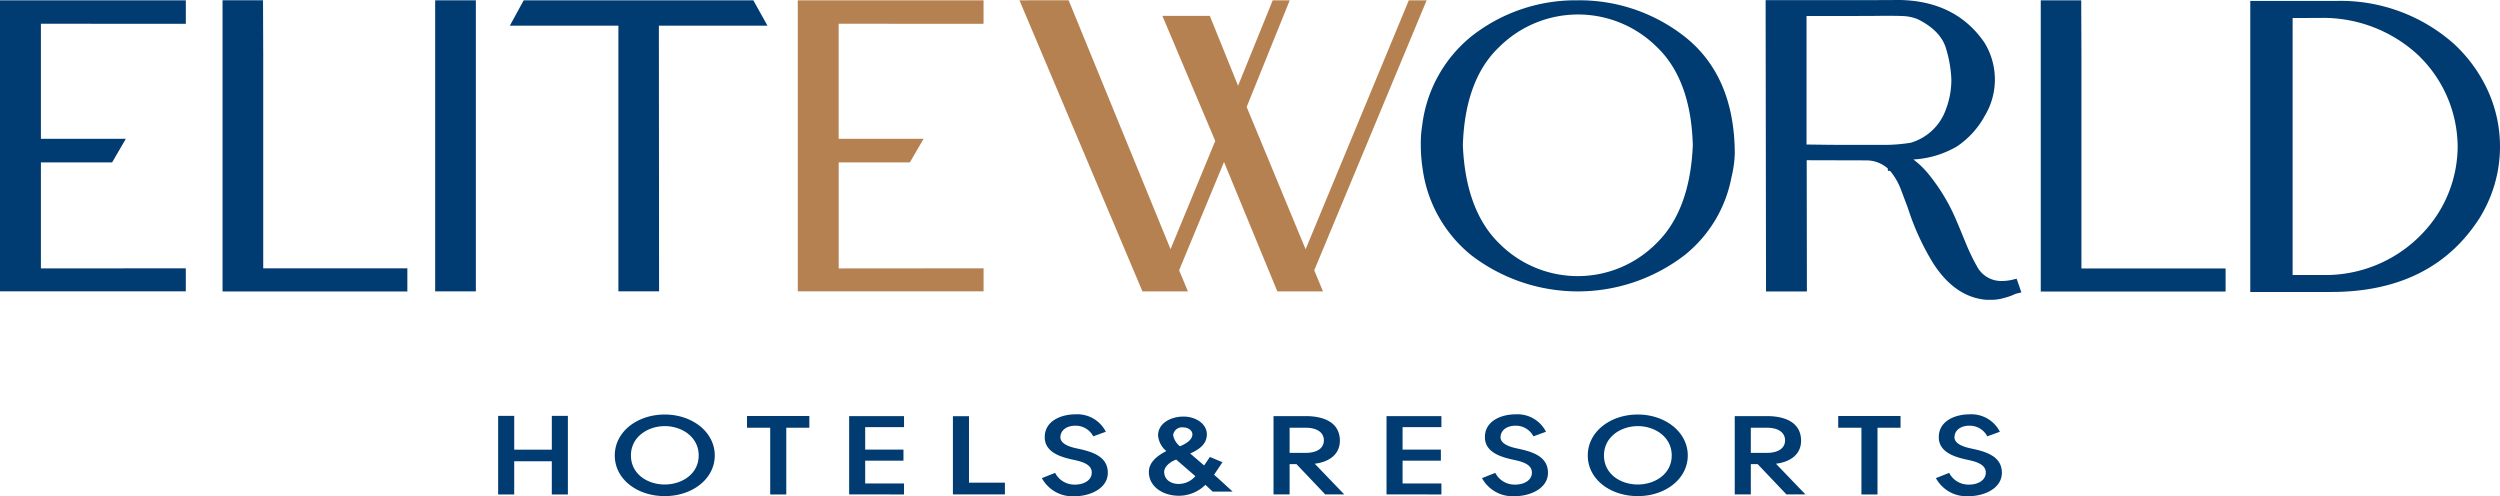
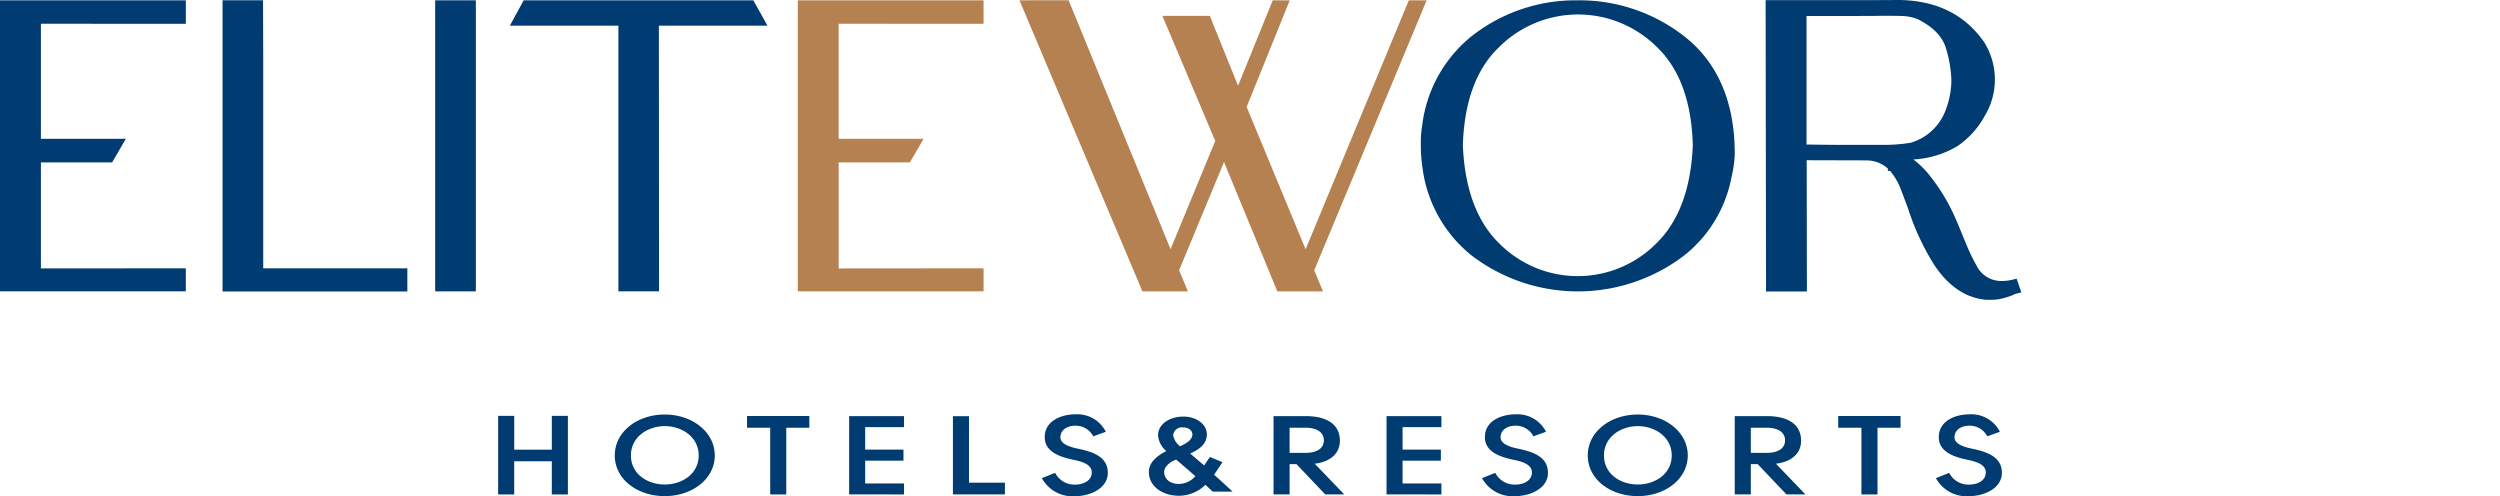
<svg xmlns="http://www.w3.org/2000/svg" width="332.503" height="66" viewBox="0 0 332.503 66">
  <g transform="translate(-85.96 -137.66)">
    <g transform="translate(85.96 137.66)">
      <path d="M396.237,137.74h-2.372l-13.727,33.114-7.84-18.931,5.728-14.183h-2.261L371.154,149.1,367.4,139.81h-6.31l7.03,16.634-5.945,14.394-13.553-33.1H342.08l16.358,38.715h6.046l-1.17-2.811,5.972-14.4,7.094,17.216h6.072l-1.165-2.811Z" transform="translate(-206.491 -137.698)" fill="#b68150" />
      <path d="M286.39,176.449H311.1v-3.065l-19.27.016V159.3h9.466l1.826-3.145H291.827v-15.3l19.27.011V137.74H286.39Z" transform="translate(-180.283 -137.698)" fill="#b68150" />
      <rect width="5.41" height="38.709" transform="translate(57.879 0.042)" fill="#003b71" />
      <path d="M246.433,137.74H215.892l-1.842,3.372h14.437v35.337h5.41l-.026-35.337h14.442Z" transform="translate(-146.24 -137.698)" fill="#003b71" />
      <path d="M477.977,142.547a22.653,22.653,0,0,0-14.267-4.807,22.354,22.354,0,0,0-14.087,4.807,18.015,18.015,0,0,0-6.527,11.832,13.957,13.957,0,0,0-.185,2.441,20.765,20.765,0,0,0,.238,3.293,17.864,17.864,0,0,0,6.448,11.509,23.3,23.3,0,0,0,28.407.005,17.364,17.364,0,0,0,6.22-10.323,15.6,15.6,0,0,0,.445-3.118C484.669,151.287,482.414,146.025,477.977,142.547Zm-29.472,14.511c.169-5.8,1.784-10.2,4.8-13.076a14.87,14.87,0,0,1,21.012-.021c3.018,2.885,4.622,7.285,4.77,13.081-.243,5.776-1.885,10.159-4.87,13.044a14.717,14.717,0,0,1-20.837.026C450.39,167.222,448.749,162.823,448.506,157.058Z" transform="translate(-253.942 -137.698)" fill="#003b71" />
      <path d="M562.457,174.845a6.169,6.169,0,0,1-1.408.185,3.649,3.649,0,0,1-3.425-2,26.523,26.523,0,0,1-1.546-3.256q-.222-.524-.413-1c-.259-.63-.492-1.2-.7-1.668a25.177,25.177,0,0,0-3.971-6.554,11.386,11.386,0,0,0-1.8-1.683,12.847,12.847,0,0,0,5.792-1.731,11.453,11.453,0,0,0,3.669-4.008,9.36,9.36,0,0,0-.016-9.815c-2.578-3.753-6.475-5.659-11.626-5.659H547c-.445.026-6.294.026-16.92.026h-.535l.053,38.747h5.437l-.026-17.459,7.952.021a4.3,4.3,0,0,1,2.832,1.075l.016.318h.291a8.661,8.661,0,0,1,1.4,2.377l.964,2.557a33.641,33.641,0,0,0,3.351,7.332c1.938,3.028,4.33,4.675,7.126,4.886h.63a5.962,5.962,0,0,0,1.768-.27,7.123,7.123,0,0,0,1.149-.392,2.238,2.238,0,0,1,.5-.185l.572-.143-.63-1.821Zm-27.465-35.057c5.887,0,9.148,0,10.069-.026,1.016,0,1.821,0,2.5.026a6,6,0,0,1,2.2.418c2.086,1.032,3.367,2.372,3.806,4a16.3,16.3,0,0,1,.683,4.023,11.162,11.162,0,0,1-.741,4.018,7.066,7.066,0,0,1-4.675,4.4,22.445,22.445,0,0,1-3.954.281H541.17c-1.578,0-3.076,0-4.484-.026l-1.7-.021V139.788Z" transform="translate(-294.715 -137.66)" fill="#003b71" />
-       <path d="M604.07,144.908l-.026-7.168H598.66v38.736h24.585V173.4H604.07Z" transform="translate(-327.238 -137.698)" fill="#003b71" />
-       <path d="M682.487,148.976a19.53,19.53,0,0,0-4.156-5.426,22.713,22.713,0,0,0-15.6-5.659H651.3V176.6h10.773c9.047,0,15.739-3.393,19.895-10.111l.127-.228a17.945,17.945,0,0,0,.392-17.285Zm-3.605,8.264a16.8,16.8,0,0,1-4.616,11.5,17.779,17.779,0,0,1-13.484,5.6h-3.849V140.166l3.8-.016a18.568,18.568,0,0,1,13.018,5.061l.513.529A16.983,16.983,0,0,1,678.882,157.239Z" transform="translate(-352.011 -137.768)" fill="#003b71" />
      <path d="M85.96,176.449h24.712v-3.065L91.4,173.4V159.3h9.471l1.826-3.145H91.4v-15.3l19.275.011V137.74H85.96Z" transform="translate(-85.96 -137.698)" fill="#003b71" />
      <path d="M147.28,144.888l-.026-7.168H141.87v38.736h24.58V173.38H147.28Z" transform="translate(-112.271 -137.688)" fill="#003b71" />
    </g>
    <path d="M191.224,8.486l1.763-.7a2.875,2.875,0,0,0,2.6,1.562c1.281.016,2.213-.609,2.266-1.487.111-1.249-1.414-1.6-2.488-1.826-1.652-.355-3.844-1.012-3.754-3.107C191.668.89,193.749,0,195.718,0a4.243,4.243,0,0,1,4.013,2.319l-1.673.609A2.621,2.621,0,0,0,195.7,1.514c-.964-.016-1.932.445-2.006,1.456-.074.98,1.3,1.382,2.228,1.578,2.006.418,4.182,1.054,4.071,3.4-.132,1.974-2.414,2.944-4.458,2.944A4.636,4.636,0,0,1,191.224,8.486Zm-60.367,0,1.763-.7a2.875,2.875,0,0,0,2.6,1.562c1.281.016,2.213-.609,2.266-1.487.111-1.249-1.414-1.6-2.488-1.826-1.652-.355-3.844-1.012-3.754-3.107C131.3.89,133.382,0,135.351,0a4.243,4.243,0,0,1,4.013,2.319l-1.673.609a2.621,2.621,0,0,0-2.361-1.414c-.964-.016-1.932.445-2.007,1.456-.074.98,1.3,1.382,2.229,1.578,2.006.418,4.182,1.054,4.071,3.4-.132,1.974-2.414,2.944-4.458,2.944A4.637,4.637,0,0,1,130.856,8.486Zm-58.541,0,1.763-.7a2.876,2.876,0,0,0,2.6,1.562c1.281.016,2.213-.609,2.266-1.487.111-1.249-1.414-1.6-2.488-1.826C74.8,5.68,72.612,5.024,72.7,2.928,72.76.89,74.841,0,76.81,0a4.243,4.243,0,0,1,4.013,2.319l-1.673.609a2.621,2.621,0,0,0-2.361-1.414c-.963-.016-1.932.445-2.006,1.456-.074.98,1.3,1.382,2.228,1.578,2.007.418,4.182,1.054,4.071,3.4C80.95,9.926,78.668,10.9,76.625,10.9A4.636,4.636,0,0,1,72.316,8.486Zm72.607-3.017c0-3.15,2.991-5.442,6.649-5.442s6.649,2.335,6.649,5.442c0,3.123-2.991,5.41-6.649,5.41S144.922,8.634,144.922,5.469Zm6.633-3.9c-2.25.016-4.479,1.429-4.479,3.9,0,2.493,2.229,3.865,4.494,3.865,2.25,0,4.516-1.366,4.516-3.865,0-2.474-2.249-3.9-4.507-3.9ZM15.512,5.469c0-3.15,2.991-5.442,6.649-5.442S28.81,2.361,28.81,5.469c0,3.123-2.991,5.41-6.649,5.41S15.512,8.634,15.512,5.469Zm6.628-3.9c-2.25.016-4.479,1.429-4.479,3.9,0,2.493,2.229,3.865,4.494,3.865,2.25,0,4.516-1.366,4.516-3.865,0-2.474-2.249-3.9-4.507-3.9ZM86.546,7.681c0-1.292,1.08-2.155,2.324-2.795a3.019,3.019,0,0,1-1.1-2.081C87.774,1.218,89.41.3,91.157.3c1.615,0,3.1.953,3.1,2.361C94.259,4,93.2,4.68,92.046,5.215L93.9,6.8l.762-1.128,1.673.7L95.218,8.036c.741.64,1.821,1.651,2.472,2.245H95.032l-.963-.905a5.054,5.054,0,0,1-3.51,1.456C88.346,10.831,86.546,9.566,86.546,7.681Zm2.038-.026c0,1.826,2.784,2.2,4.145.567l-2.546-2.2C89.346,6.316,88.584,6.972,88.584,7.655Zm1.191-4.876a2.474,2.474,0,0,0,.91,1.472c.741-.312,1.651-.831,1.651-1.578,0-.535-.556-.937-1.244-.937A1.18,1.18,0,0,0,89.775,2.779Zm91.543,7.878V1.784h-3.087V.223h8.29V1.784h-3.065v8.873Zm-145.134,0V1.784H33.1V.223h8.29V1.784H38.323v8.873Zm-29.048,0V6.242h-5v4.415H0V.206H2.139V4.7h5V.206H9.275V10.657Zm164.208-.005-3.827-4.029h-.91v4.029h-2.139V.238h4.272c2.562,0,4.516.921,4.553,3.224.021,1.89-1.466,2.885-3.346,3.107l3.923,4.082ZM166.606,5.13h2.155V5.125c1.467,0,2.4-.593,2.4-1.662,0-1.1-.985-1.679-2.4-1.679h-2.155Zm-48.45,5.522V.238h7.3V1.7H120.29V4.69h5.093V6.162H120.29V9.2h5.167v1.456Zm-8.153,0-3.827-4.029h-.91v4.029h-2.139V.238H107.4c2.562,0,4.516.921,4.553,3.224.016,1.89-1.466,2.885-3.346,3.107l3.923,4.082ZM105.265,5.13h2.155V5.125c1.466,0,2.4-.593,2.4-1.662,0-1.1-.984-1.679-2.4-1.679h-2.155ZM60.484,10.652V.249h2.139V9.09H67.4v1.562Zm-13.8,0V.238h7.3V1.7H48.816V4.69h5.093V6.162H48.816V9.2h5.167v1.456Z" transform="translate(152.214 192.765)" fill="#003b71" />
  </g>
</svg>